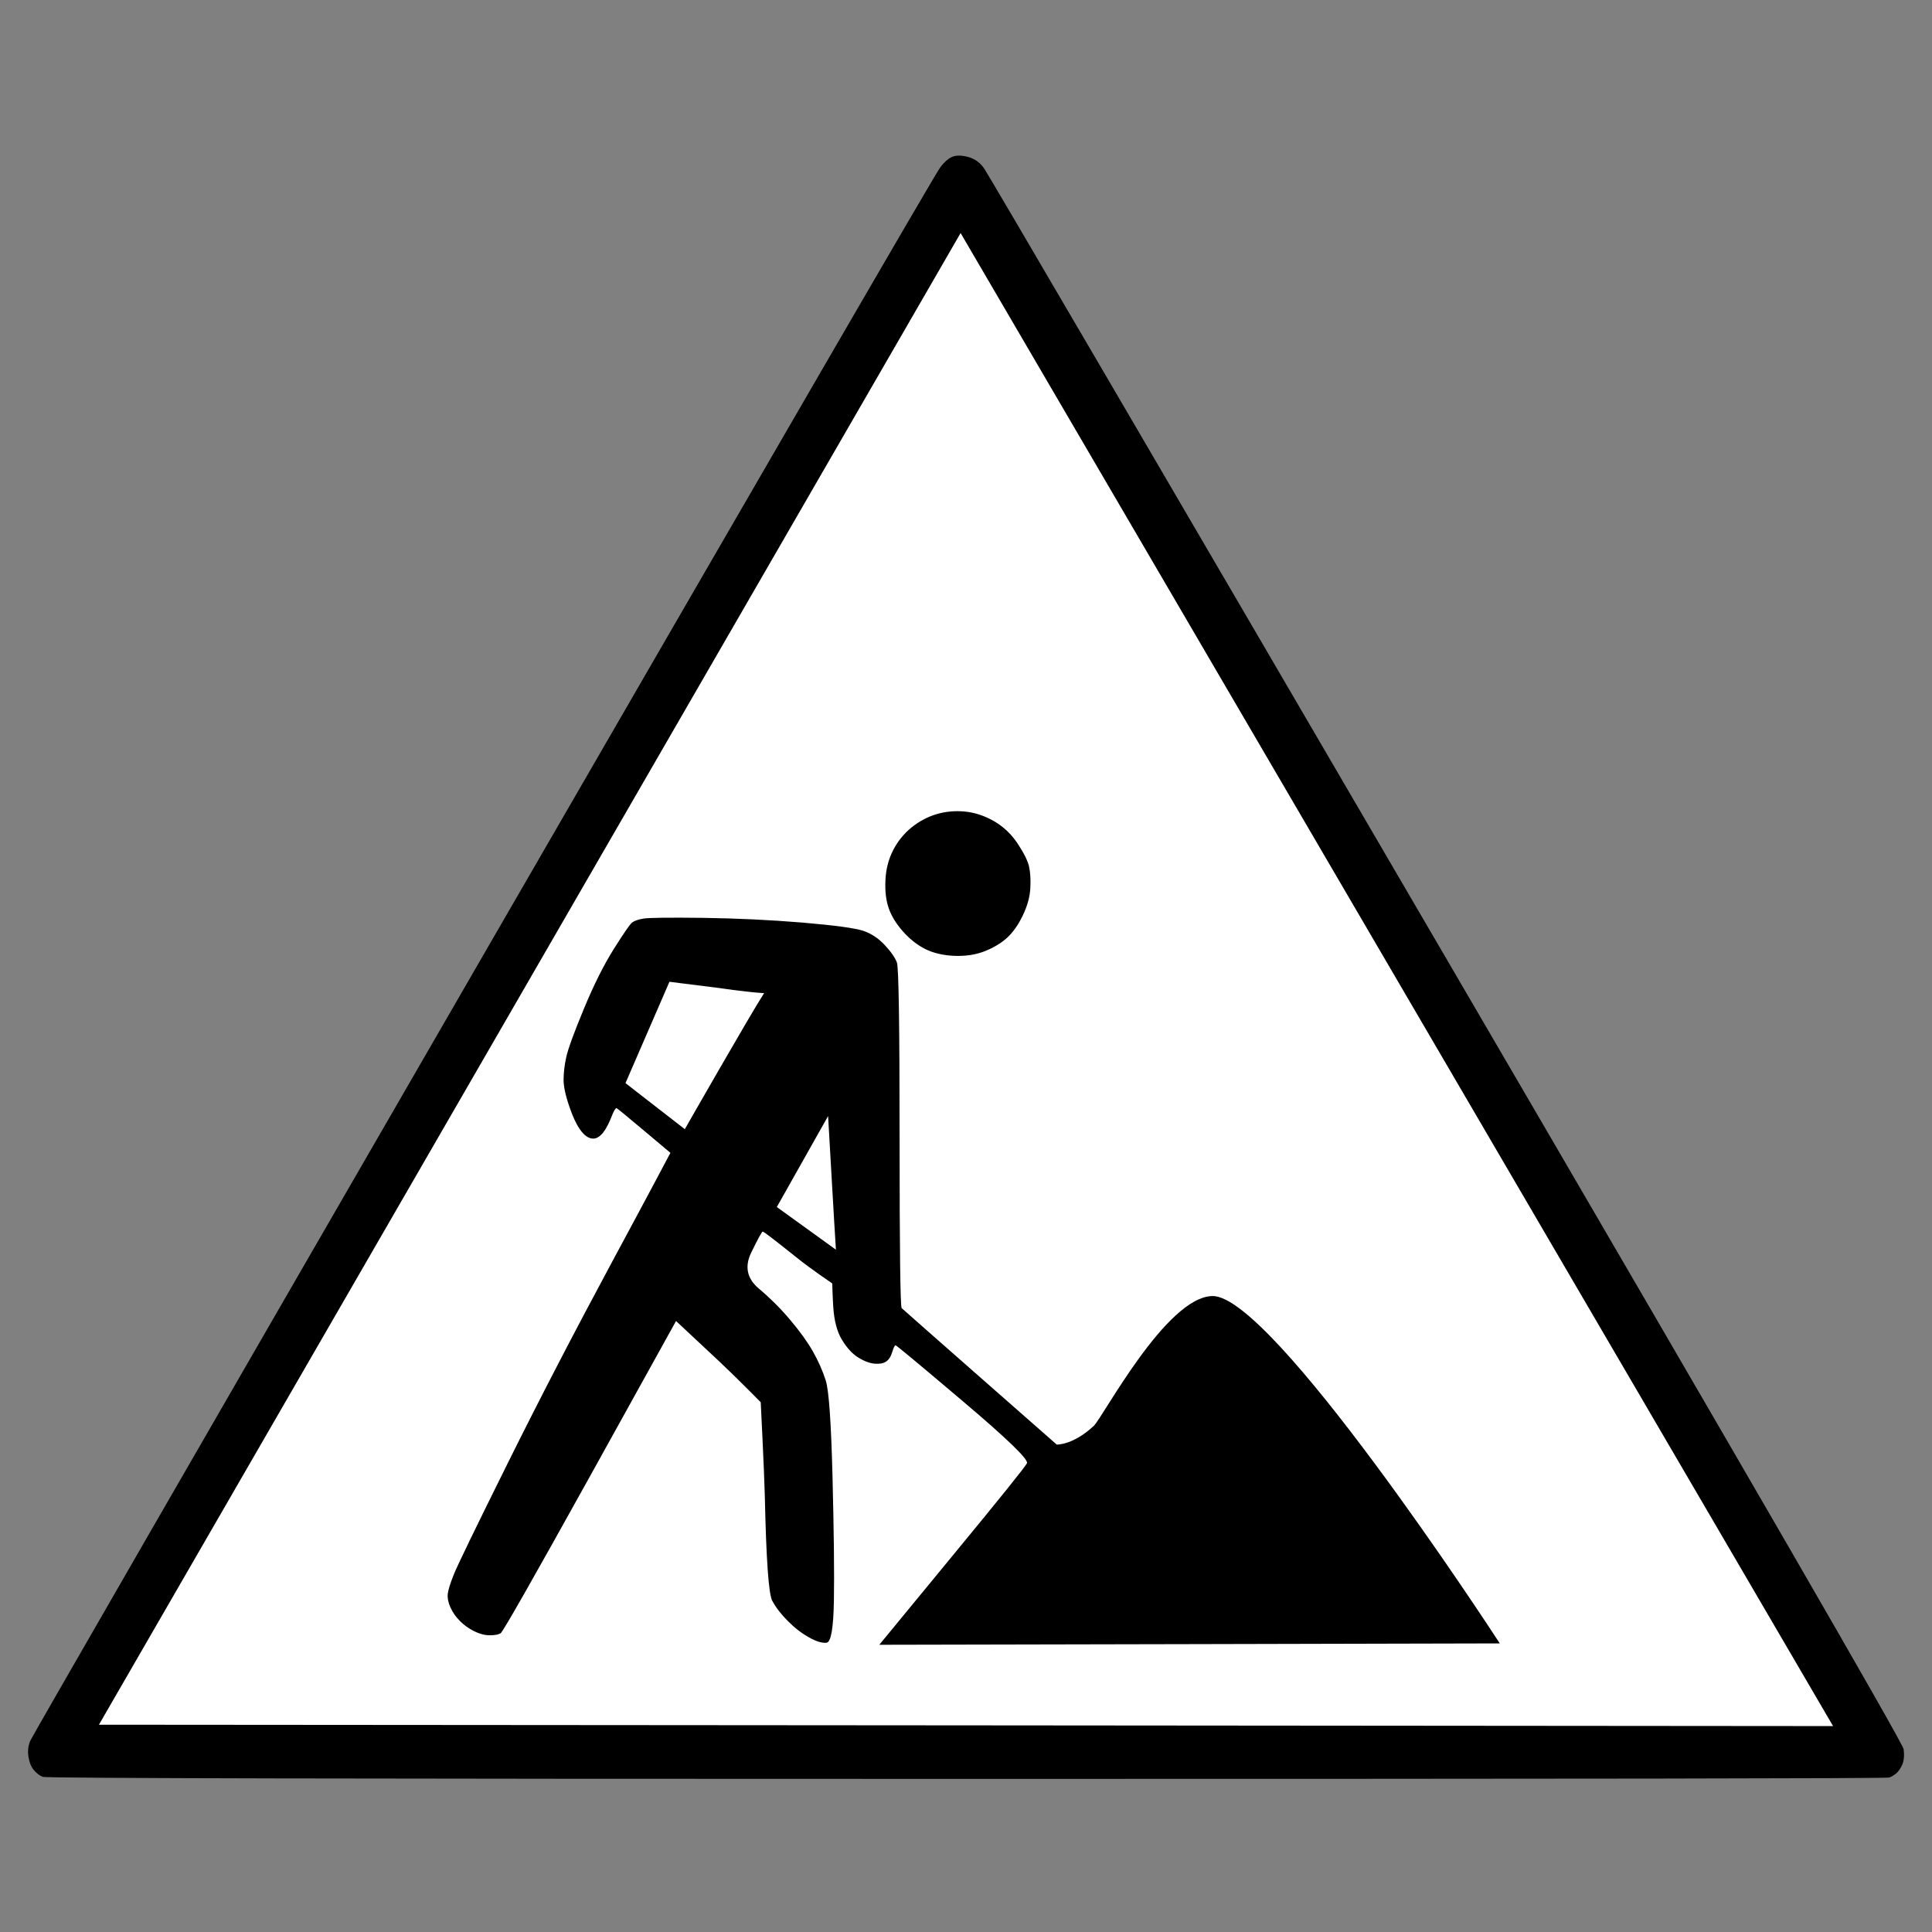
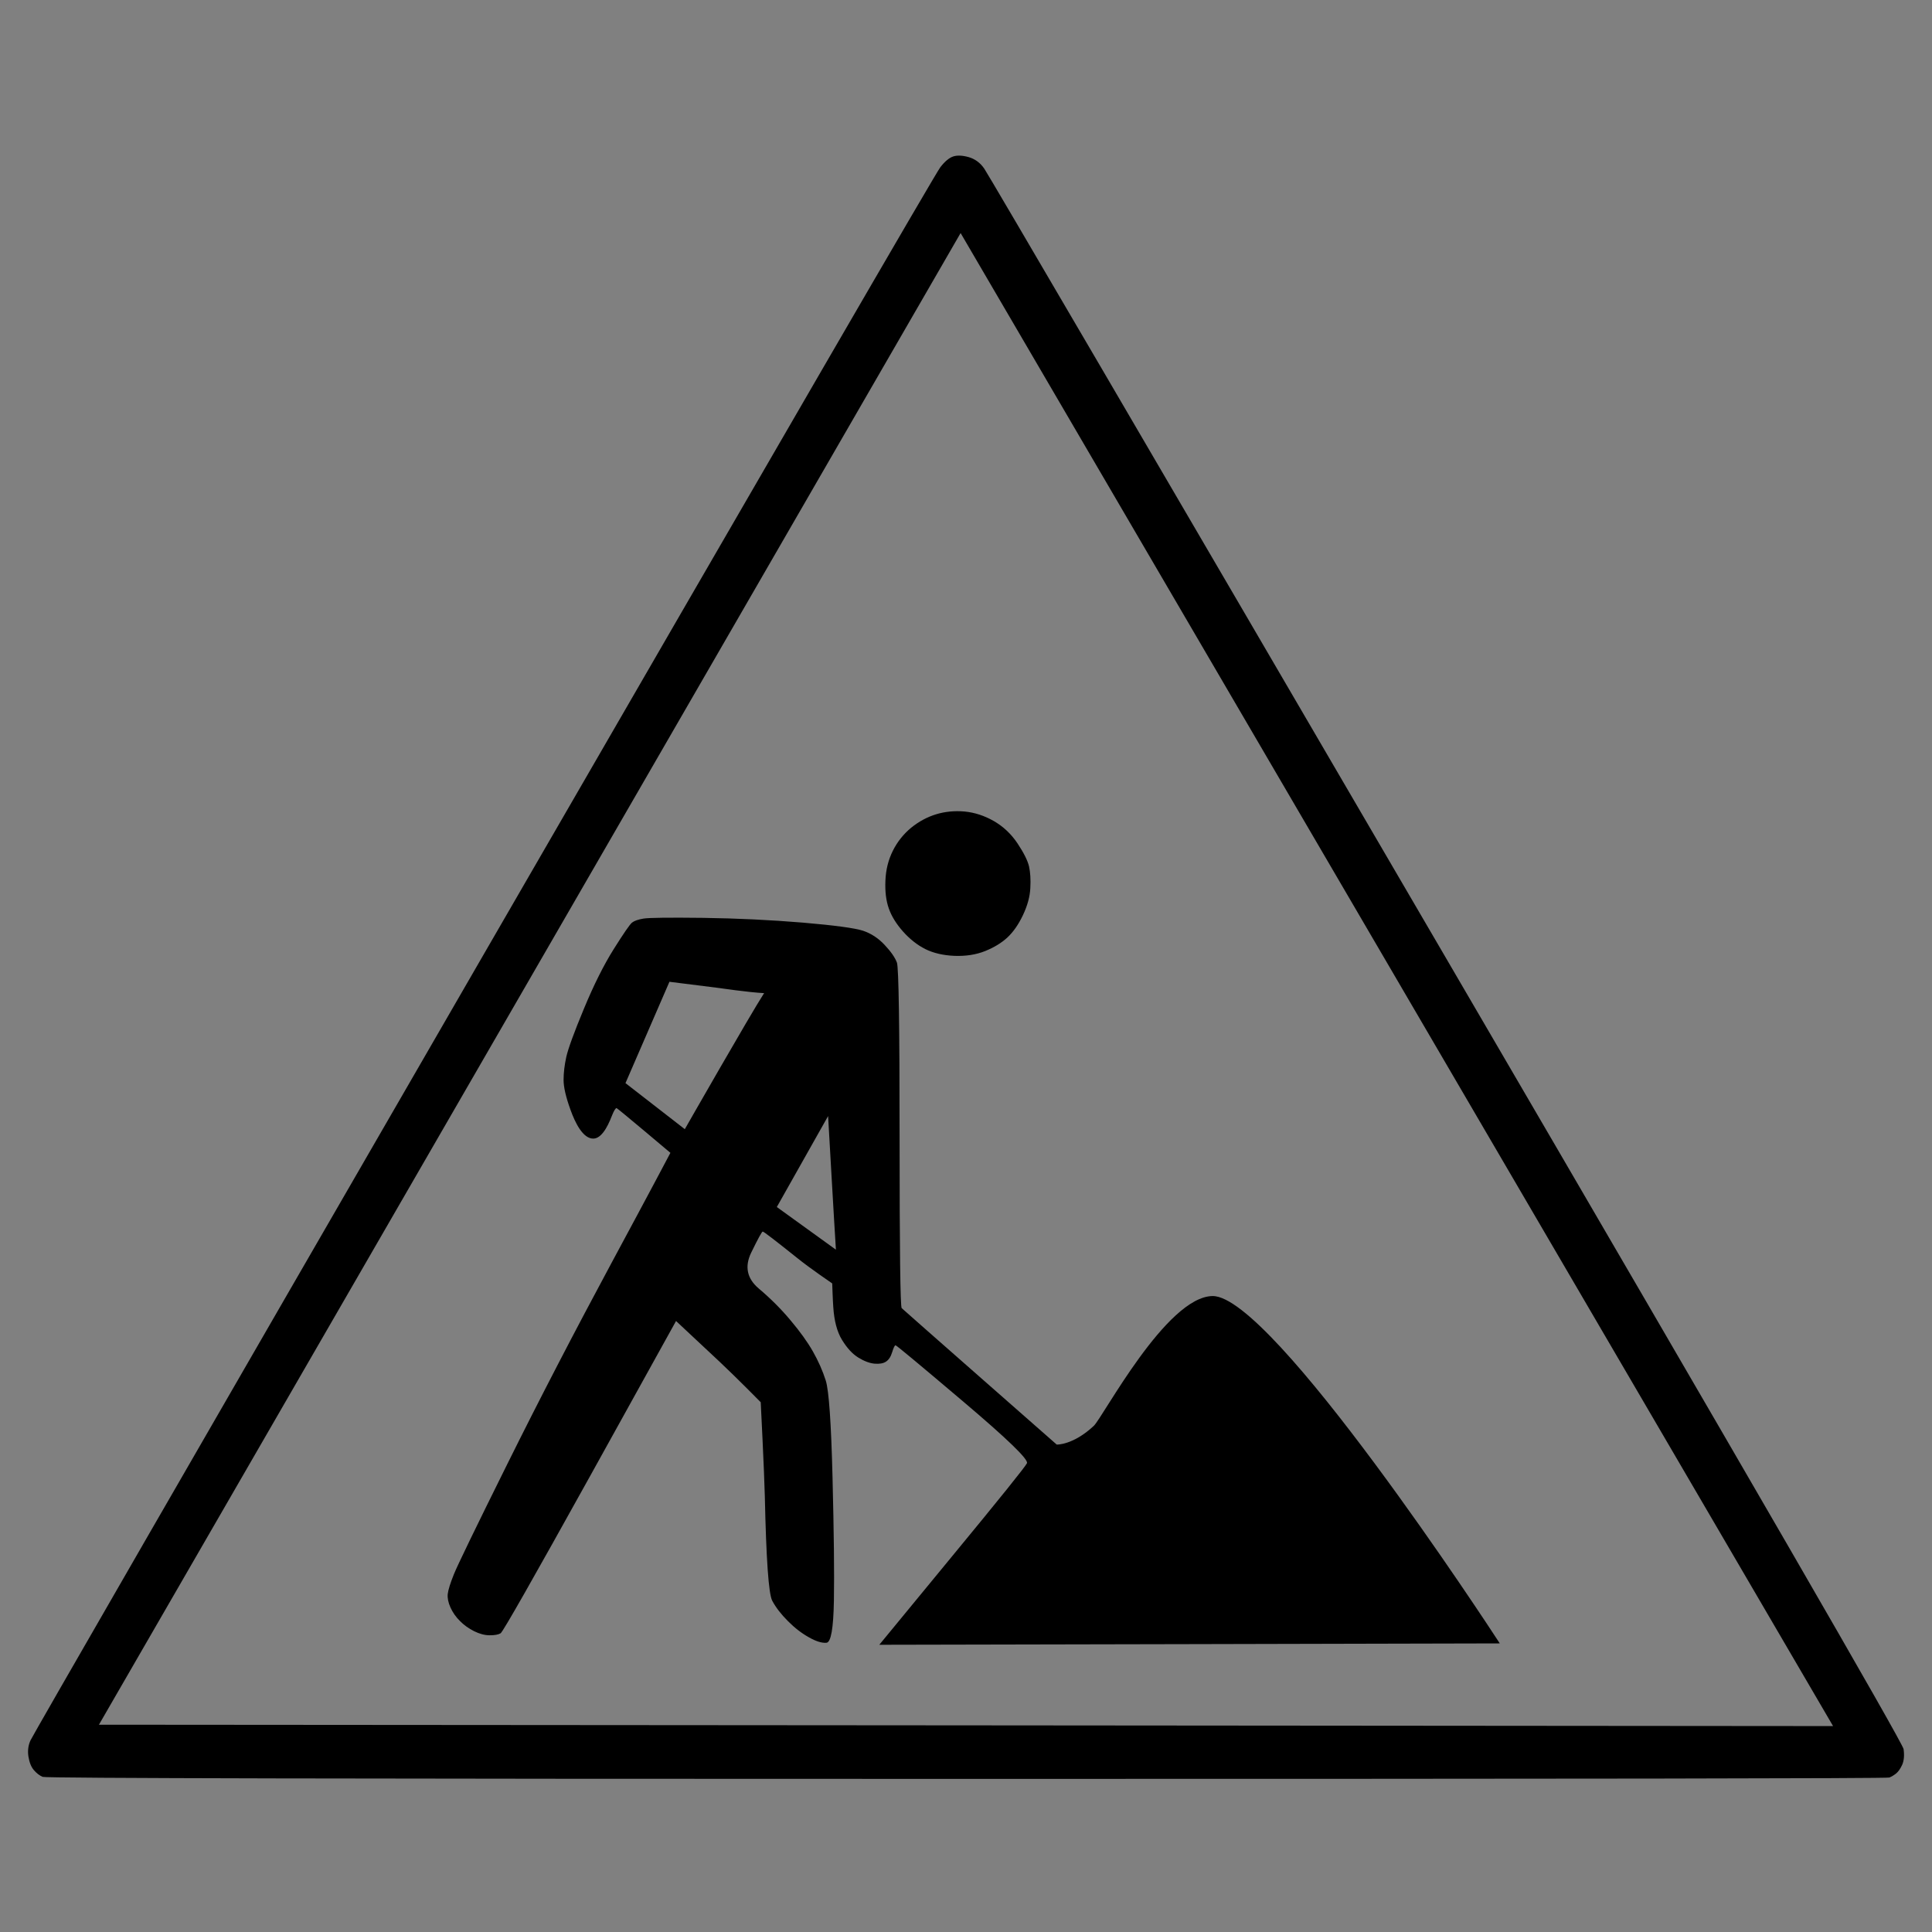
<svg xmlns="http://www.w3.org/2000/svg" height="100%" stroke-miterlimit="10" style="fill-rule:nonzero;clip-rule:evenodd;stroke-linecap:round;stroke-linejoin:round;" version="1.1" viewBox="0 0 24 24" width="100%" xml:space="preserve">
  <rect x="0" y="0" width="24" height="24" fill="#808080" stroke="none" />
  <g id="Ebene-1">
-     <path d="M0.67 21.803L23.279 21.681C23.279 21.681 11.932 2.58 11.932 2.329L0.67 21.803Z" fill="#ffffff" fill-rule="nonzero" opacity="1" stroke="none" />
    <path d="M11.84 1.944C11.79 1.961 11.736 2.006 11.68 2.079C11.624 2.151 9.734 5.411 6.008 11.857C2.283 18.303 0.407 21.557 0.379 21.619C0.351 21.68 0.342 21.747 0.353 21.82C0.365 21.893 0.387 21.95 0.421 21.989C0.454 22.028 0.491 22.056 0.53 22.073C0.569 22.09 4.396 22.098 12.008 22.098C19.621 22.098 23.442 22.093 23.47 22.081C23.498 22.07 23.526 22.053 23.554 22.031C23.582 22.008 23.607 21.972 23.63 21.922C23.652 21.871 23.658 21.806 23.647 21.728C23.635 21.649 21.742 18.376 17.966 11.907C14.191 5.439 12.278 2.168 12.227 2.095C12.177 2.022 12.112 1.975 12.034 1.952C11.955 1.93 11.891 1.927 11.84 1.944ZM11.933 2.895C13.739 5.986 15.546 9.077 17.352 12.168C19.159 15.259 20.965 18.351 22.771 21.442C19.181 21.439 15.591 21.436 12 21.433C8.41 21.431 4.819 21.428 1.229 21.425C3.013 18.337 4.797 15.248 6.581 12.16C8.365 9.072 10.149 5.983 11.933 2.895ZM11.63 10.115C11.518 10.149 11.414 10.205 11.318 10.283C11.223 10.362 11.147 10.457 11.091 10.569C11.035 10.682 11.004 10.805 10.999 10.94C10.993 11.074 11.007 11.189 11.041 11.285C11.074 11.38 11.133 11.476 11.217 11.571C11.302 11.666 11.394 11.739 11.495 11.79C11.596 11.84 11.717 11.868 11.857 11.874C11.997 11.879 12.123 11.86 12.236 11.815C12.348 11.77 12.44 11.714 12.513 11.647C12.586 11.579 12.651 11.487 12.707 11.369C12.763 11.251 12.794 11.139 12.799 11.032C12.805 10.926 12.799 10.836 12.783 10.763C12.766 10.69 12.718 10.595 12.64 10.477C12.561 10.359 12.463 10.267 12.345 10.199C12.227 10.132 12.107 10.093 11.983 10.081C11.86 10.07 11.742 10.081 11.63 10.115ZM7.994 11.411C7.927 11.422 7.879 11.439 7.851 11.461C7.823 11.484 7.748 11.593 7.624 11.79C7.501 11.986 7.377 12.233 7.254 12.53C7.13 12.828 7.058 13.027 7.035 13.128C7.013 13.229 7.001 13.324 7.001 13.414C7.001 13.504 7.029 13.627 7.086 13.784C7.142 13.941 7.241 14.151 7.376 14.144C7.499 14.137 7.581 13.91 7.604 13.854C7.626 13.798 7.647 13.765 7.659 13.765C7.67 13.765 8.328 14.321 8.328 14.321C8.328 14.321 8.079 14.794 7.607 15.669C7.136 16.544 6.701 17.383 6.303 18.185C5.905 18.987 5.683 19.445 5.638 19.557C5.593 19.669 5.568 19.75 5.562 19.801C5.557 19.851 5.568 19.907 5.596 19.969C5.624 20.031 5.663 20.087 5.714 20.137C5.764 20.188 5.823 20.23 5.891 20.264C5.958 20.297 6.022 20.314 6.084 20.314C6.146 20.314 6.191 20.306 6.219 20.289C6.247 20.272 6.617 19.621 7.33 18.337C7.686 17.694 8.042 17.052 8.398 16.41C8.578 16.578 8.757 16.746 8.937 16.914C9.156 17.12 9.45 17.419 9.45 17.419C9.45 17.419 9.494 18.285 9.501 18.589C9.518 19.369 9.548 19.801 9.593 19.885C9.638 19.969 9.703 20.053 9.787 20.137C9.871 20.222 9.958 20.289 10.048 20.339C10.137 20.39 10.21 20.412 10.267 20.407C10.323 20.401 10.353 20.227 10.359 19.885C10.365 19.543 10.359 19.032 10.342 18.353C10.325 17.675 10.297 17.273 10.258 17.15C10.219 17.027 10.165 16.906 10.098 16.788C10.031 16.67 9.938 16.541 9.82 16.401C9.703 16.261 9.571 16.129 9.425 16.006C9.279 15.882 9.248 15.733 9.332 15.56C9.417 15.386 9.464 15.299 9.475 15.299C9.487 15.299 9.633 15.411 9.913 15.635C10.063 15.756 10.338 15.943 10.338 15.943C10.338 15.943 10.345 16.152 10.351 16.233C10.362 16.407 10.398 16.544 10.46 16.645C10.522 16.746 10.589 16.819 10.662 16.864C10.735 16.909 10.802 16.934 10.864 16.94C10.926 16.945 10.973 16.937 11.007 16.914C11.041 16.892 11.066 16.853 11.083 16.797C11.1 16.741 11.114 16.712 11.125 16.712C11.136 16.712 11.416 16.945 11.966 17.411C12.516 17.877 12.78 18.132 12.757 18.177C12.735 18.222 12.424 18.609 11.823 19.338C11.523 19.703 11.223 20.067 10.923 20.432C12.208 20.429 13.492 20.426 14.777 20.424C16.062 20.421 17.346 20.418 18.631 20.415C18.491 20.199 15.806 16.095 15.064 16.1C14.488 16.105 13.7 17.608 13.587 17.713C13.329 17.954 13.127 17.945 13.127 17.945C13.127 17.945 11.217 16.267 11.201 16.25C11.184 16.233 11.175 15.529 11.175 14.137C11.175 12.746 11.164 12.02 11.142 11.958C11.119 11.896 11.069 11.823 10.99 11.739C10.912 11.655 10.822 11.596 10.721 11.562C10.62 11.529 10.37 11.495 9.972 11.461C9.574 11.428 9.161 11.408 8.735 11.402C8.309 11.397 8.062 11.4 7.994 11.411ZM8.316 12.196L8.937 12.274C8.937 12.274 9.304 12.328 9.492 12.337C9.318 12.606 8.507 14.027 8.507 14.027L7.77 13.455L8.316 12.196ZM10.287 13.864C10.287 13.864 10.367 15.271 10.384 15.524C10.269 15.442 9.65 14.994 9.65 14.994L10.287 13.864Z" fill="#000000" fill-rule="nonzero" opacity="1" stroke="none" />
  </g>
</svg>